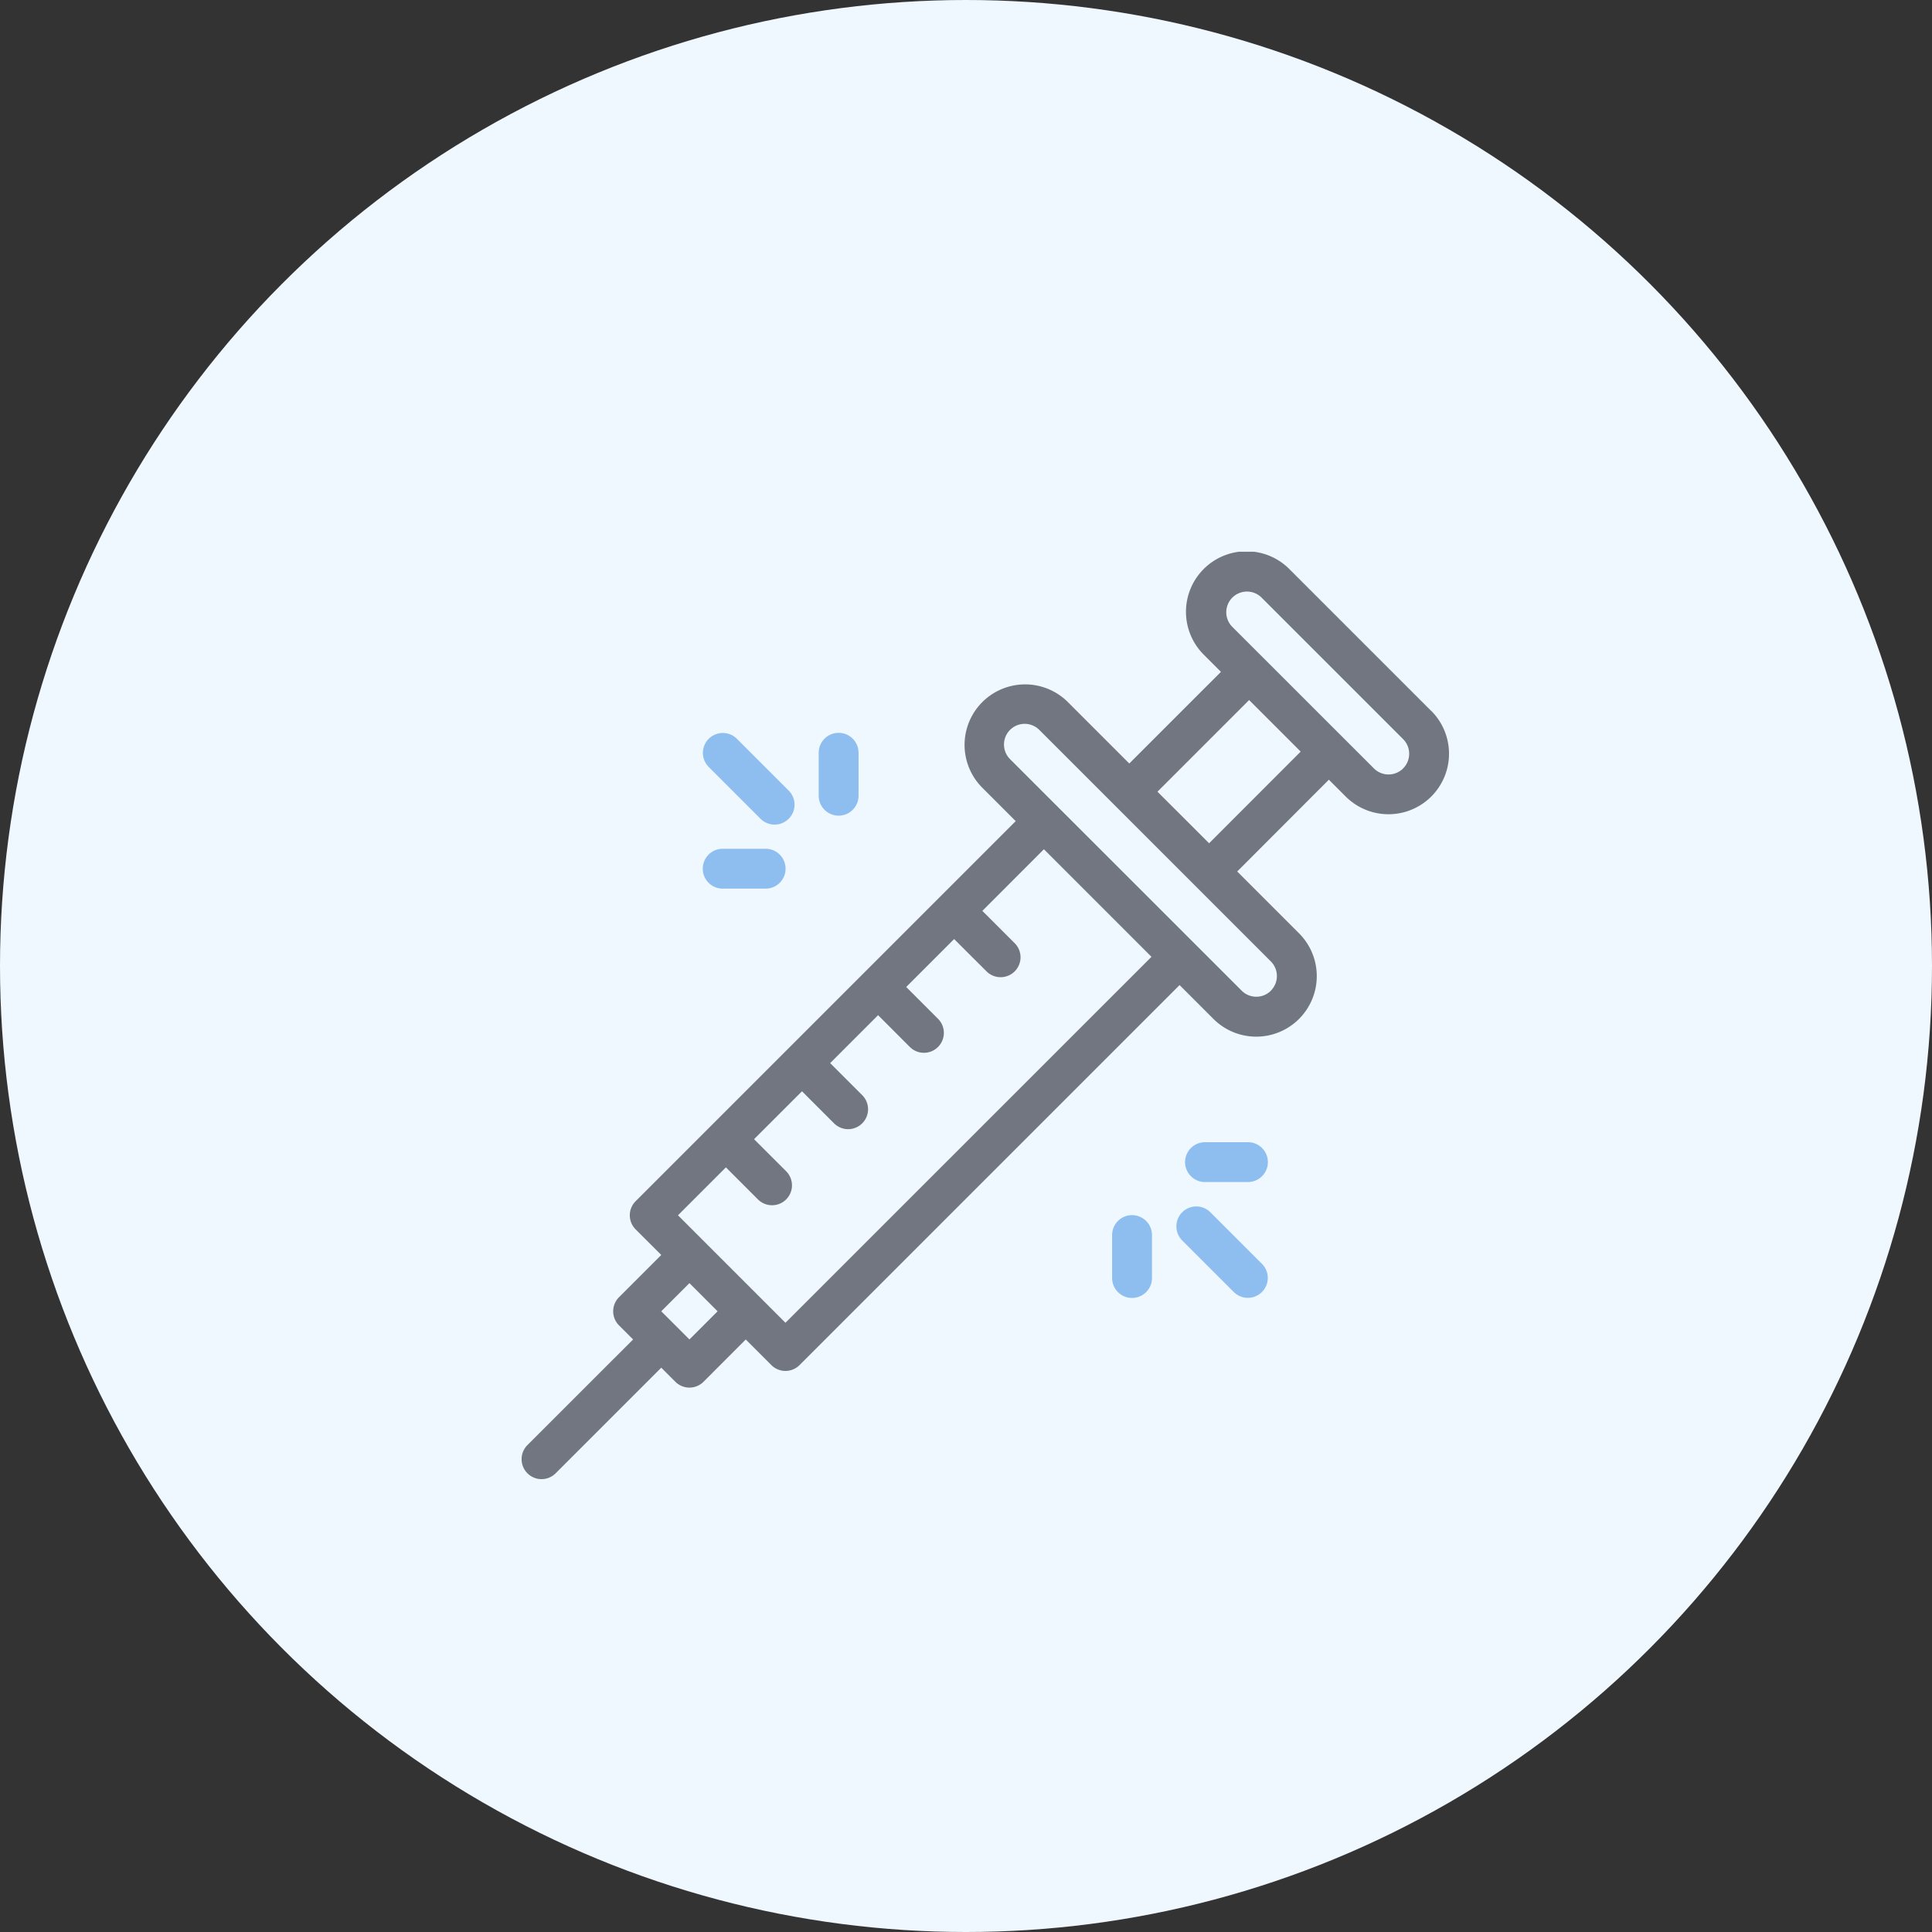
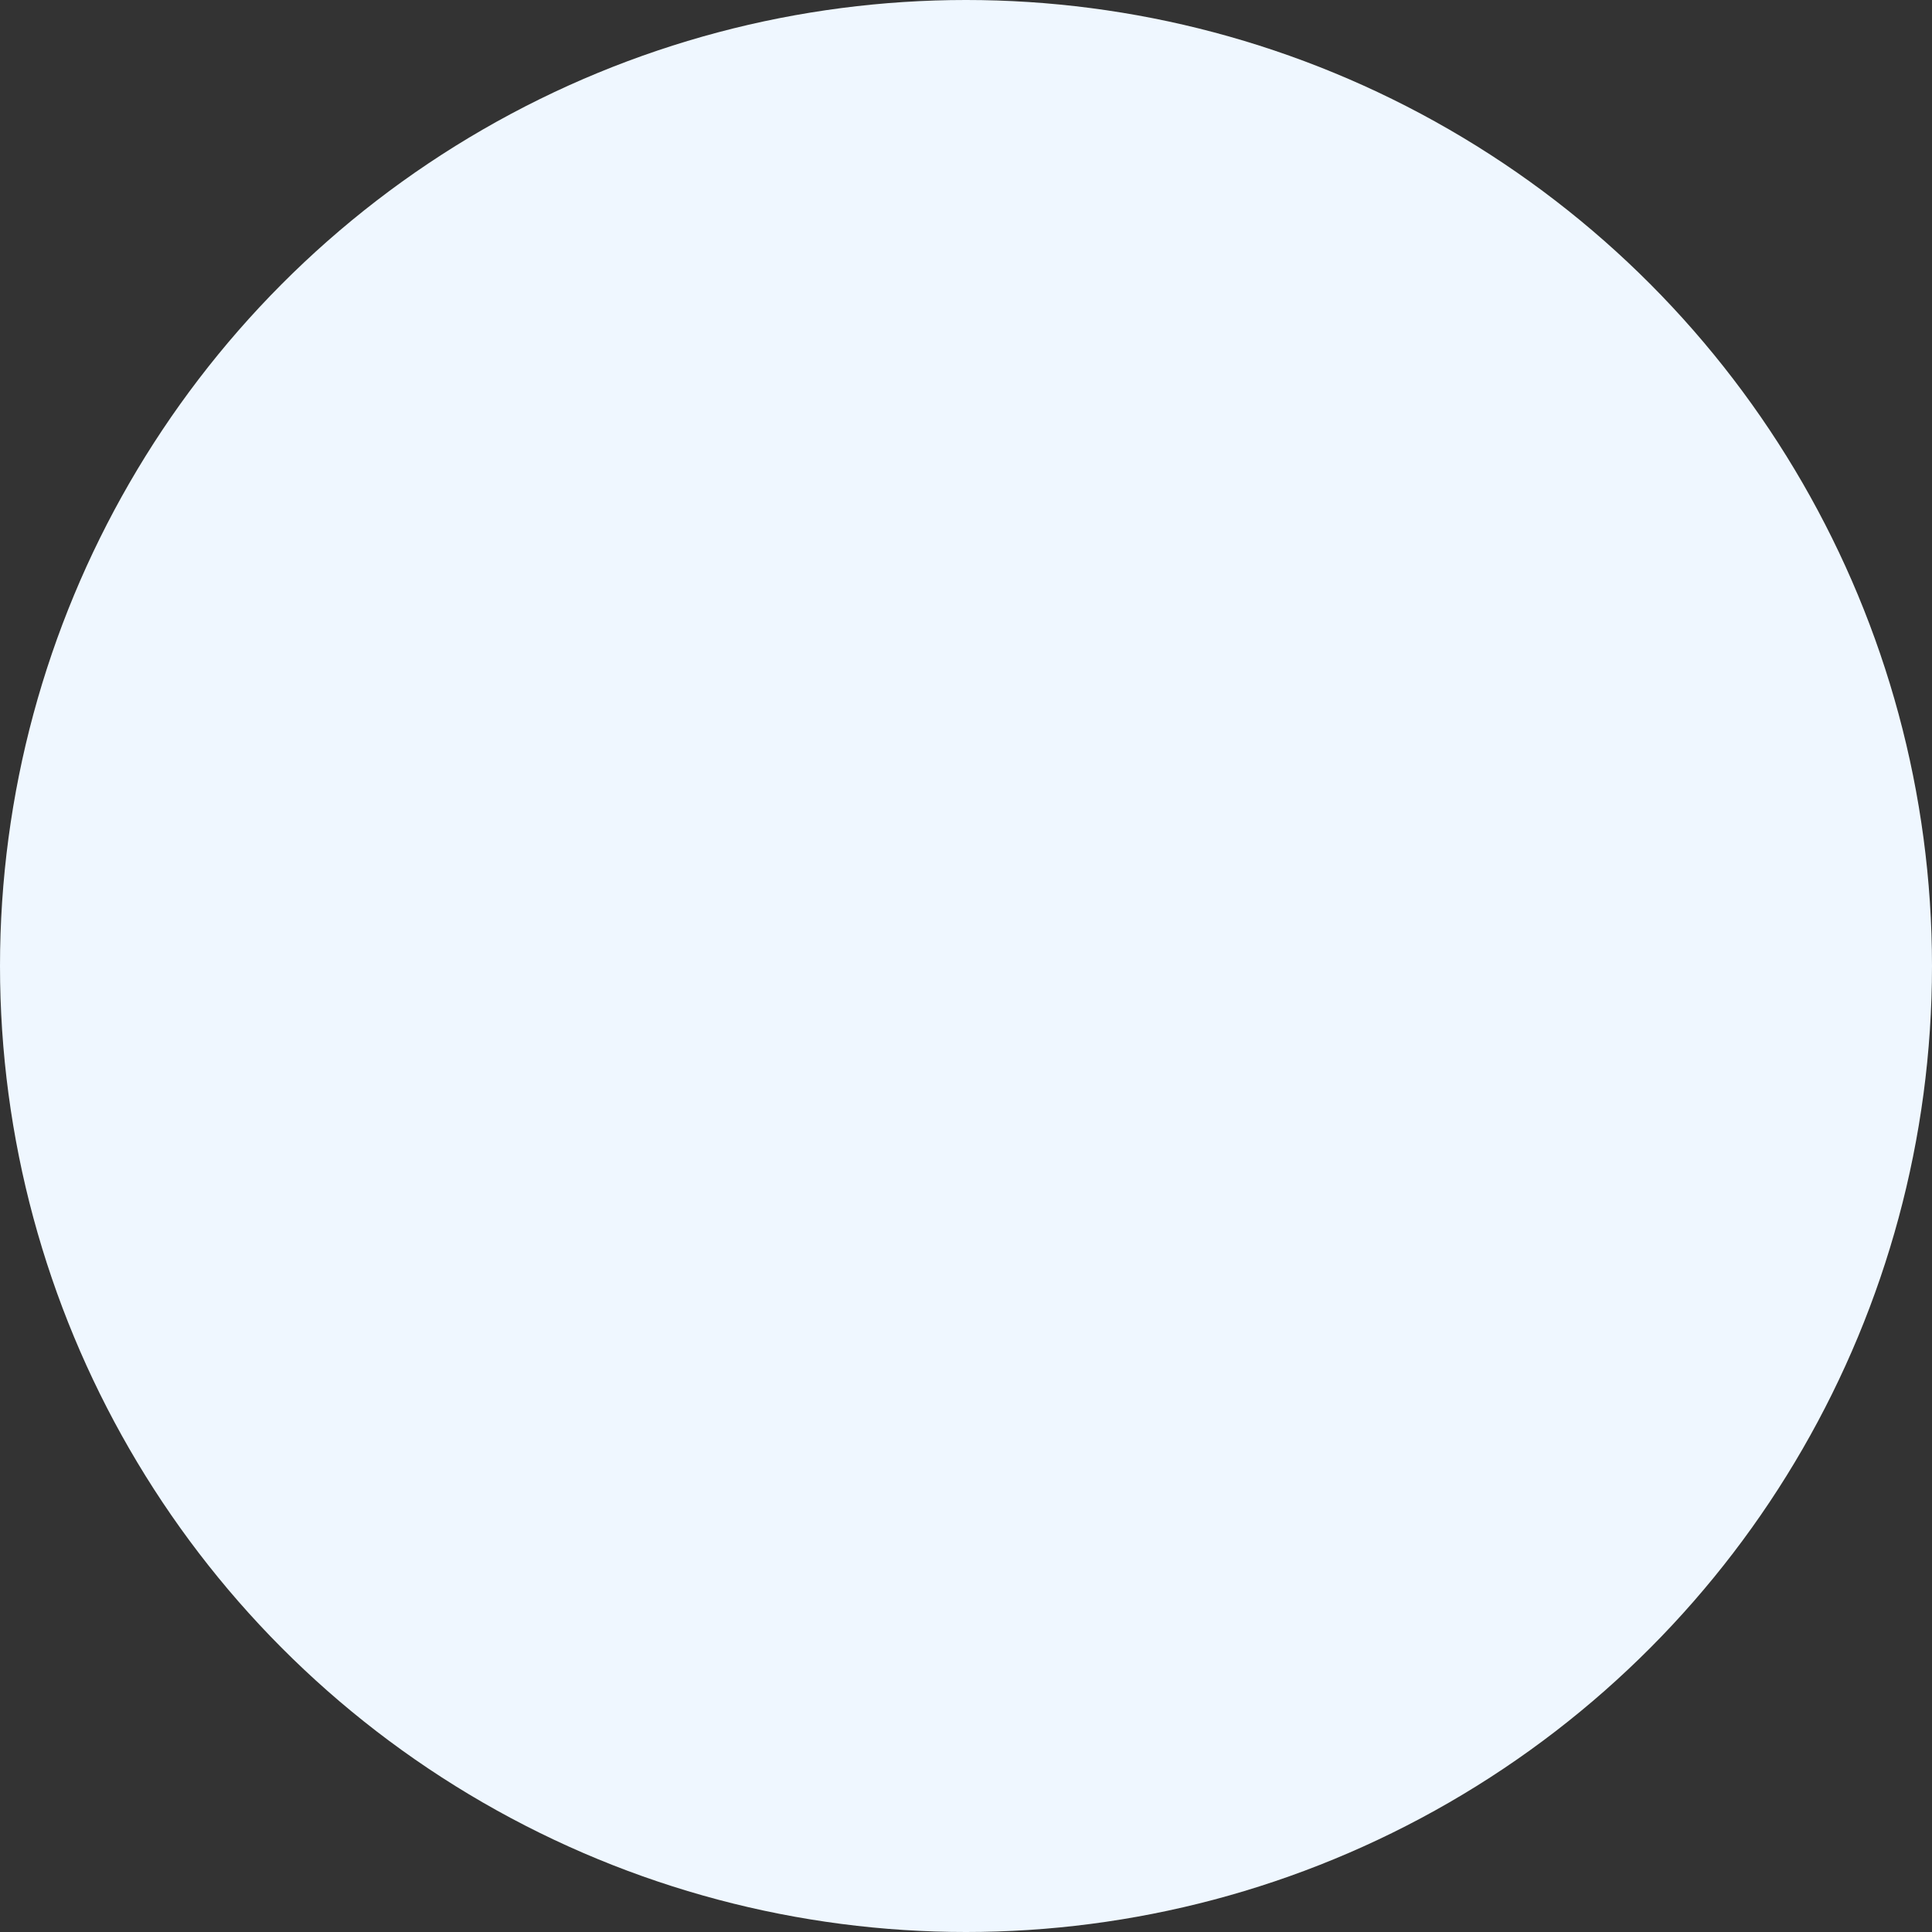
<svg xmlns="http://www.w3.org/2000/svg" width="100" height="100">
  <rect width="100%" height="100%" fill="#333333" stroke="none" />
  <defs>
    <clipPath id="a">
-       <path data-name="長方形 107" fill="#fff" d="M0 0h48v48H0z" />
+       <path data-name="長方形 107" fill="#fff" d="M0 0v48H0z" />
    </clipPath>
  </defs>
  <g data-name="グループ 101" transform="translate(0 -3867.581)">
    <circle data-name="楕円形 6" cx="50" cy="50" r="50" transform="translate(0 3867.581)" fill="#eff7ff" />
    <g data-name="グループ 141" transform="translate(27 3896.138)" clip-path="url(#a)">
      <path data-name="パス 207" d="M47.083 8.244 39.757.918a3.133 3.133 0 1 0-4.431 4.43l.87.87-4.744 4.744-3.2-3.2a3.133 3.133 0 0 0-4.431 4.43l1.752 1.752L5.9 33.617a1.032 1.032 0 0 0 0 1.458L7.227 36.4 5.04 38.586a1.032 1.032 0 0 0 0 1.458l.729.729L.3 46.24a1.031 1.031 0 1 0 1.461 1.46l5.466-5.466.729.729a1.031 1.031 0 0 0 1.458 0l2.186-2.189 1.326 1.326a1.031 1.031 0 0 0 1.458 0l19.671-19.67 1.752 1.752a3.133 3.133 0 0 0 4.431-4.431l-3.2-3.2 4.744-4.751.87.87a3.133 3.133 0 0 0 4.431-4.431ZM8.686 40.773l-1.459-1.458 1.458-1.458 1.458 1.458ZM32.6 20.968 13.655 39.909l-5.563-5.563 2.481-2.481 1.653 1.653a1.031 1.031 0 1 0 1.458-1.458l-1.654-1.653 2.481-2.48 1.653 1.653a1.031 1.031 0 1 0 1.458-1.458l-1.653-1.653 2.481-2.481 1.65 1.652a1.031 1.031 0 0 0 1.458-1.458l-1.653-1.653 2.481-2.481 1.656 1.652a1.031 1.031 0 1 0 1.458-1.457l-1.653-1.653 3.185-3.19Zm6.183 1.752a1.07 1.07 0 0 1-1.514 0L25.28 10.736a1.07 1.07 0 1 1 1.514-1.514l11.985 11.984a1.072 1.072 0 0 1 0 1.514Zm-3.2-7.63-2.673-2.669 4.744-4.744 2.669 2.669Zm10.045-3.874a1.07 1.07 0 0 1-1.514 0L36.785 3.89A1.07 1.07 0 1 1 38.3 2.376L45.625 9.7a1.072 1.072 0 0 1 0 1.516Z" fill="#717681" />
-       <path data-name="パス 208" d="M11.136 9.677a1.031 1.031 0 0 0-1.458 1.458l2.681 2.681a1.031 1.031 0 1 0 1.458-1.458Z" fill="#8dbeef" />
      <path data-name="パス 209" d="M16.407 9.375a1.031 1.031 0 0 0-1.031 1.031v2.224a1.031 1.031 0 1 0 2.062 0v-2.224a1.031 1.031 0 0 0-1.031-1.031Z" fill="#8dbeef" />
      <path data-name="パス 210" d="M12.63 15.375h-2.223a1.031 1.031 0 0 0 0 2.063h2.223a1.031 1.031 0 1 0 0-2.062Z" fill="#8dbeef" />
      <path data-name="パス 211" d="m38.324 36.865-2.681-2.681a1.031 1.031 0 0 0-1.458 1.458l2.681 2.681a1.031 1.031 0 0 0 1.458-1.458Z" fill="#8dbeef" />
      <path data-name="パス 212" d="M31.594 34.339a1.031 1.031 0 0 0-1.031 1.031v2.223a1.031 1.031 0 0 0 2.063 0V35.37a1.031 1.031 0 0 0-1.032-1.031Z" fill="#8dbeef" />
      <path data-name="パス 213" d="M35.371 32.625h2.223a1.031 1.031 0 0 0 0-2.062h-2.223a1.031 1.031 0 0 0 0 2.063Z" fill="#8dbeef" />
    </g>
  </g>
</svg>